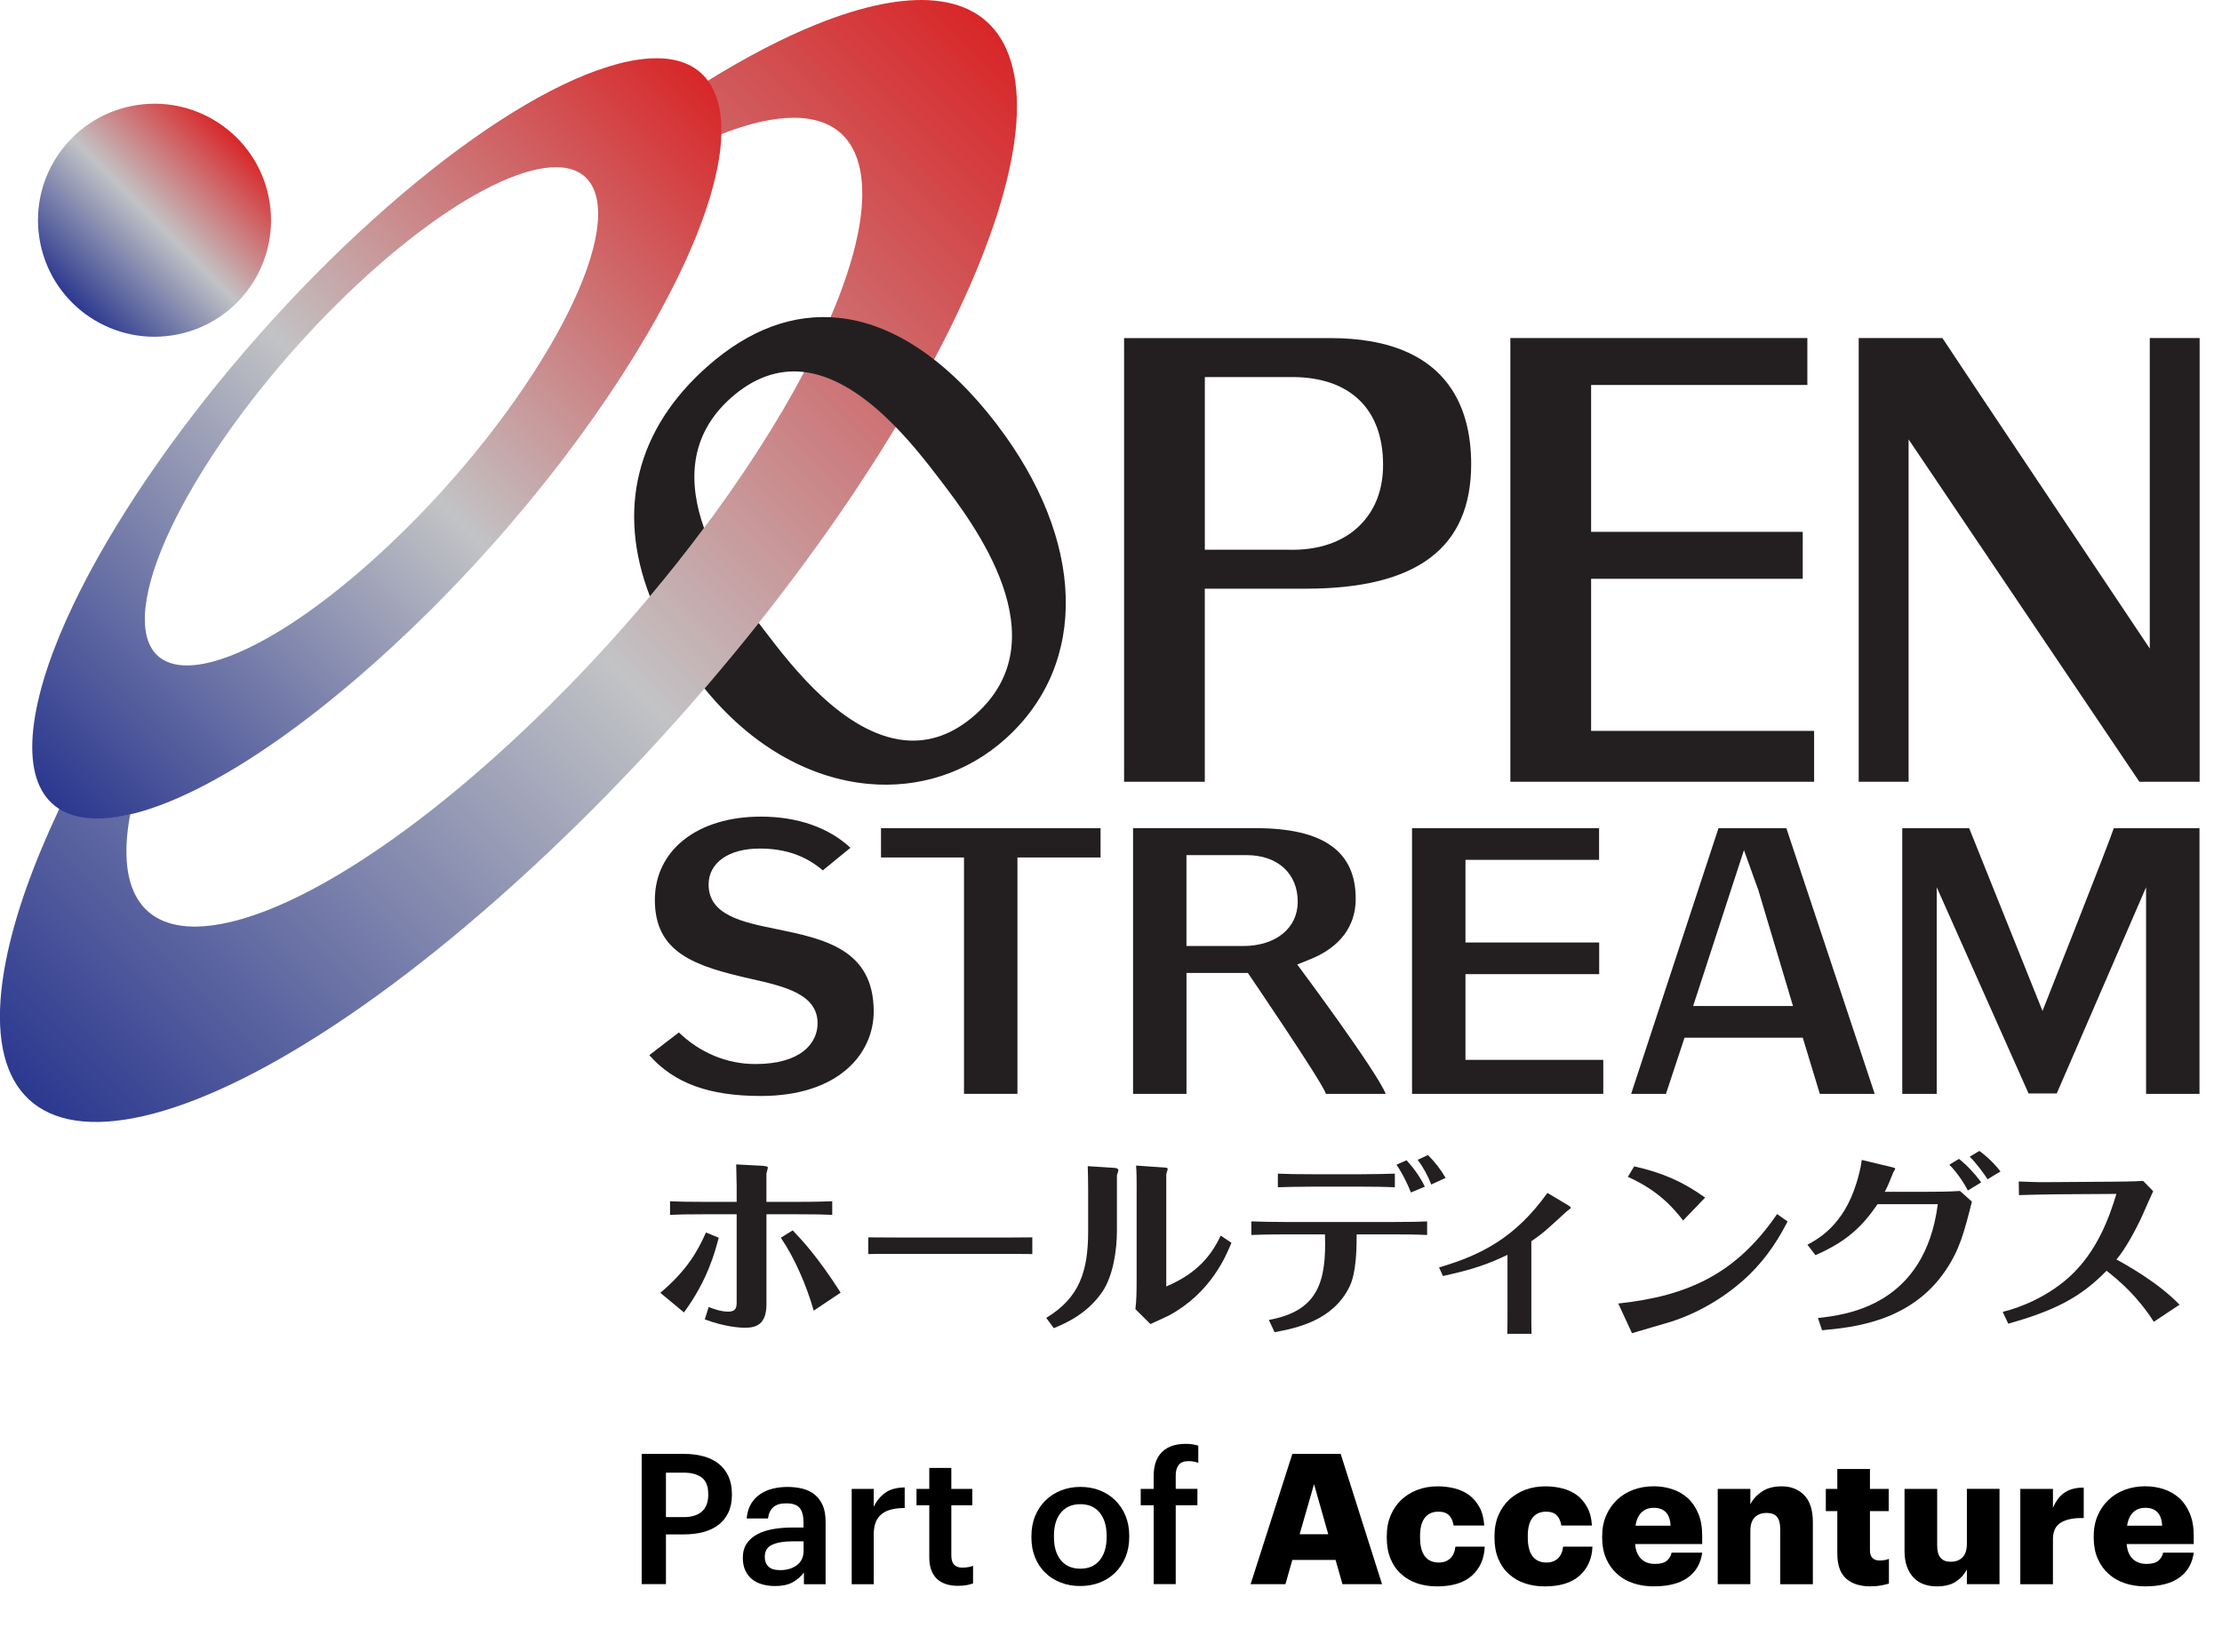
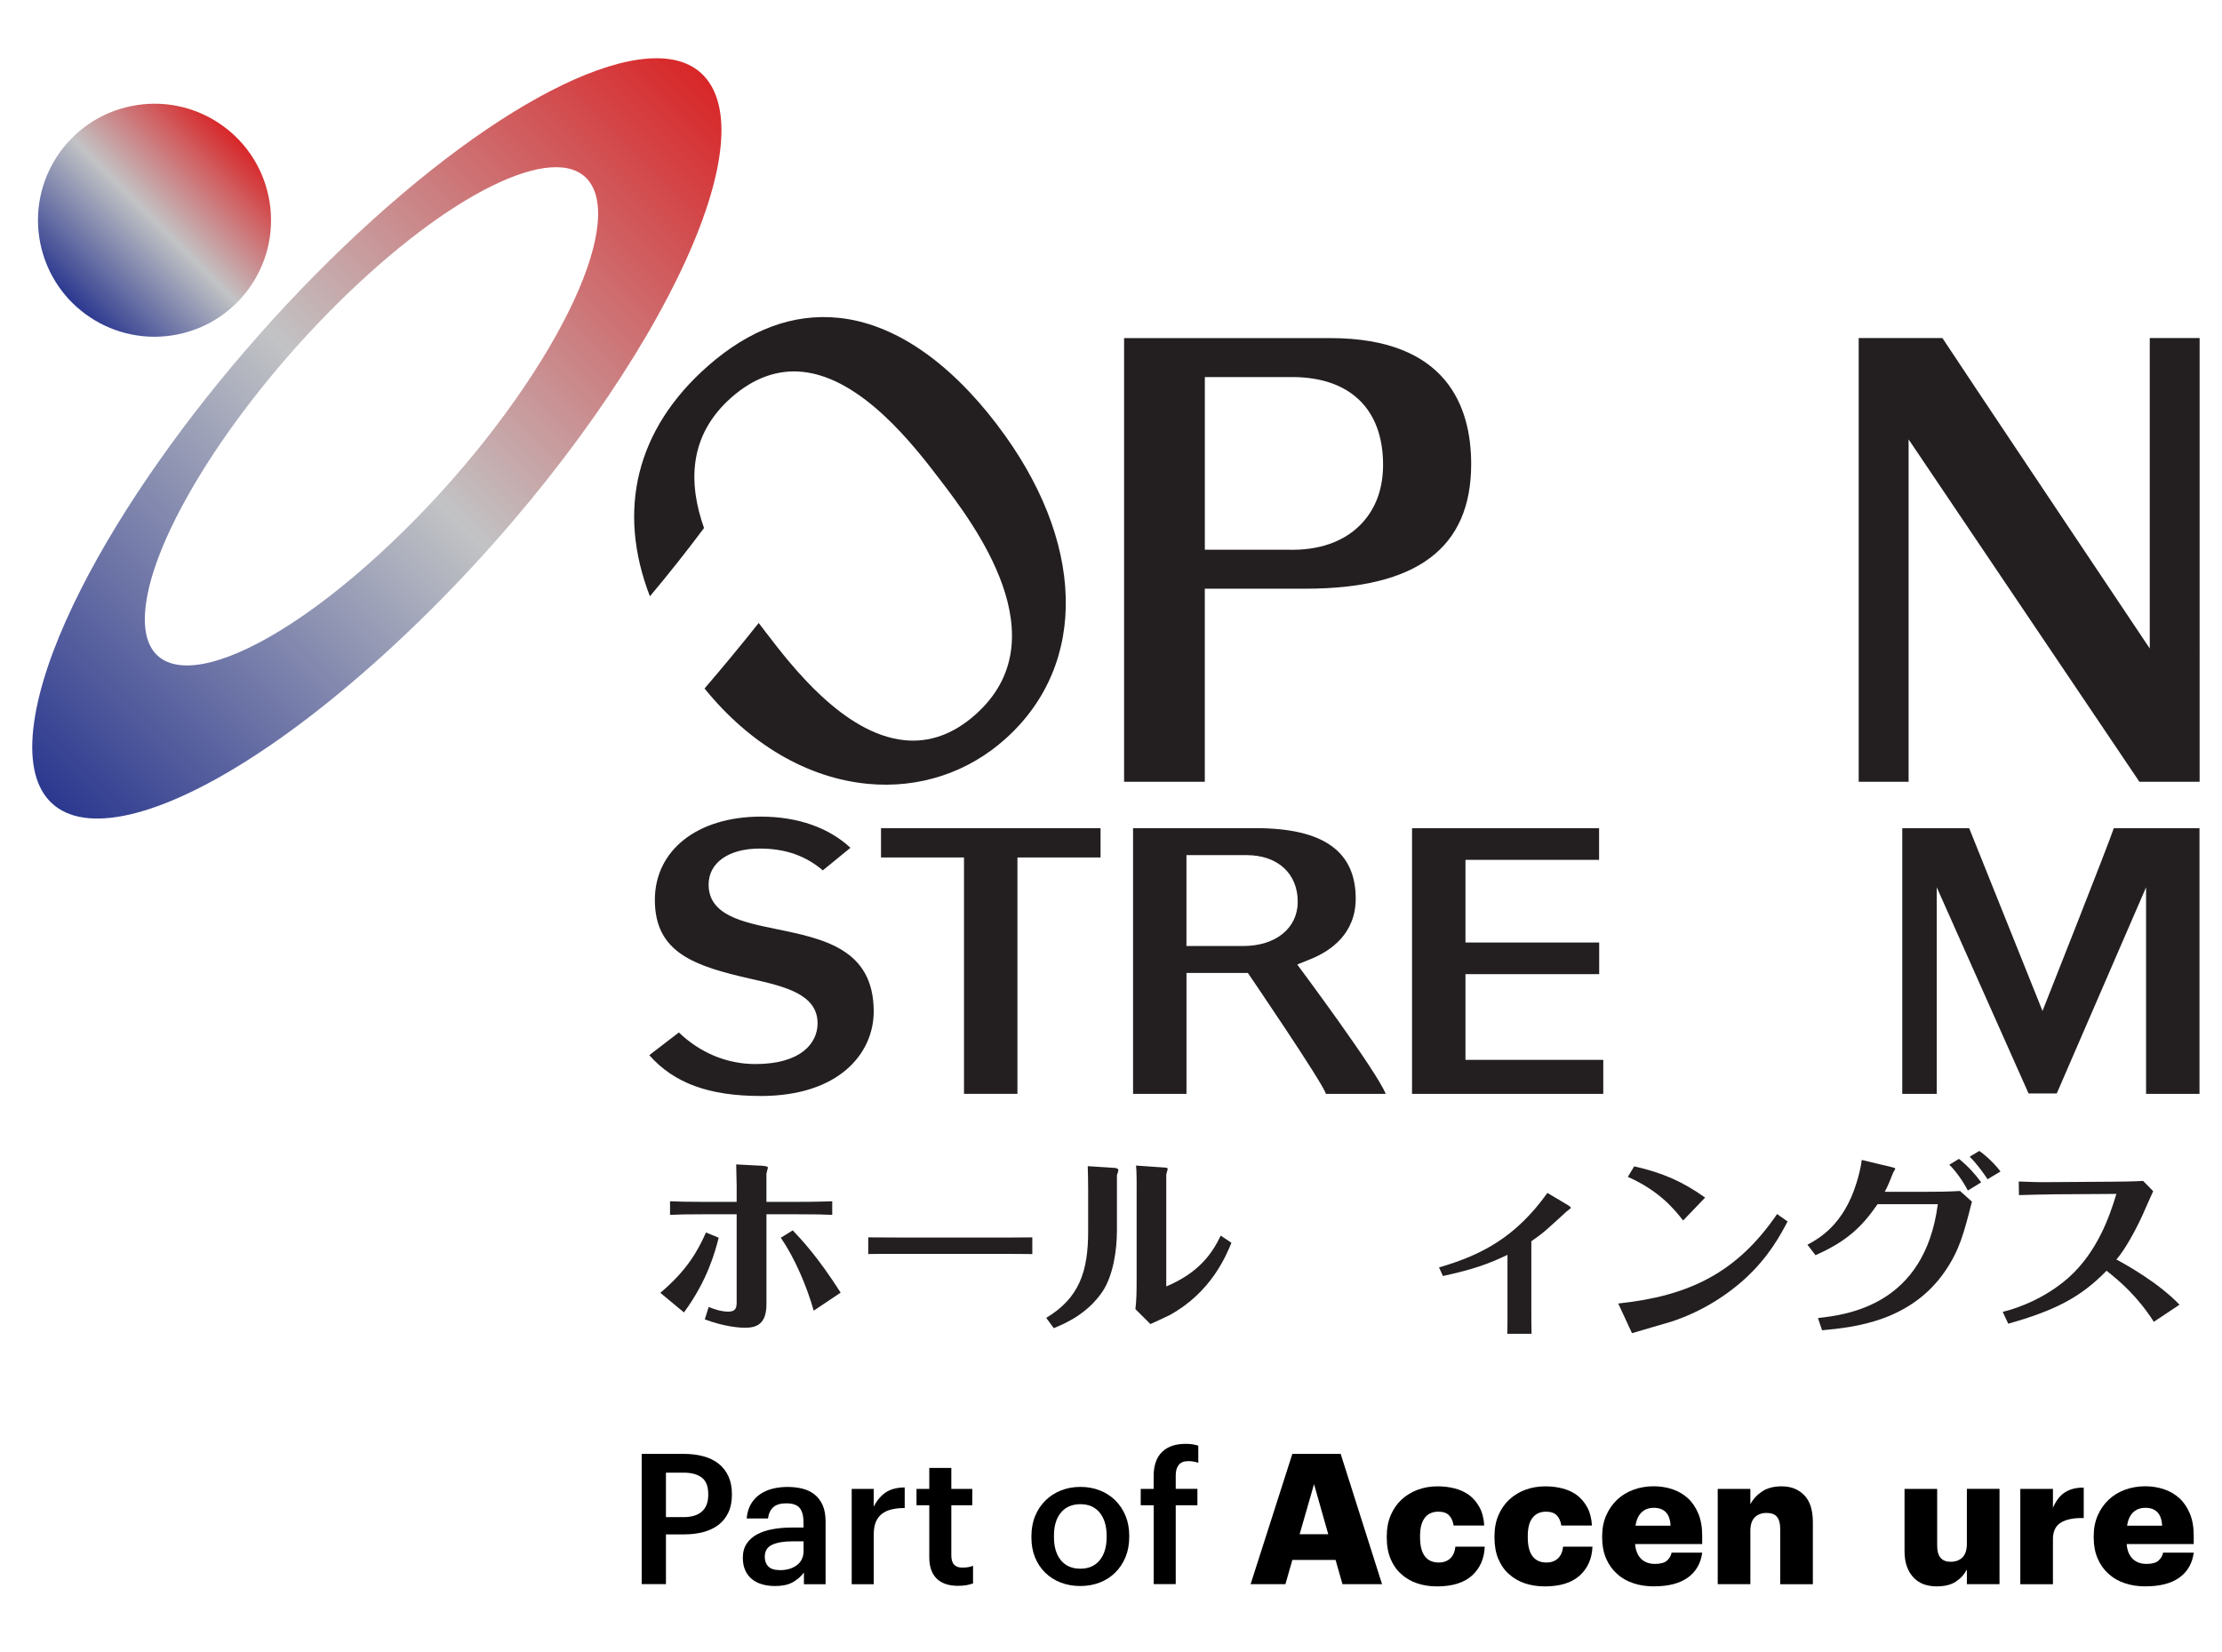
<svg xmlns="http://www.w3.org/2000/svg" xmlns:xlink="http://www.w3.org/1999/xlink" id="Layer_1" viewBox="0 0 673.33 500.75">
  <defs>
    <style>.cls-1{fill:url(#_名称未設定グラデーション_21-2);}.cls-1,.cls-2,.cls-3,.cls-4,.cls-5{stroke-width:0px;}.cls-2{fill:url(#_名称未設定グラデーション_21);}.cls-3{fill:#000;}.cls-4{fill:url(#_名称未設定グラデーション_4);}.cls-5{fill:#231f20;}</style>
    <linearGradient id="_名称未設定グラデーション_4" x1="3.72" y1="328.18" x2="312.21" y2="19.7" gradientUnits="userSpaceOnUse">
      <stop offset="0" stop-color="#2b388f" />
      <stop offset=".5" stop-color="#c2c3c5" />
      <stop offset="1" stop-color="#d82628" />
    </linearGradient>
    <linearGradient id="_名称未設定グラデーション_21" x1="21.85" y1="91.72" x2="71.79" y2="41.78" gradientUnits="userSpaceOnUse">
      <stop offset="0" stop-color="#2b388f" />
      <stop offset=".5" stop-color="#c2c3c5" />
      <stop offset="1" stop-color="#d82628" />
    </linearGradient>
    <linearGradient id="_名称未設定グラデーション_21-2" x1="9.65" y1="237.42" x2="218.7" y2="28.38" xlink:href="#_名称未設定グラデーション_21" />
  </defs>
  <path class="cls-5" d="M200.1,391.83c8.16-6.88,11.4-12.82,13.83-18.29l3.86,1.59c-1.12,4.29-3.36,12.88-10.53,22.64l-7.16-5.94ZM223.21,358.67c0-.71-.06-4.06-.12-5.76l7.85.41c.56.06,1.75.12,1.75.53,0,.29-.44,1.65-.44,1.94v8.47h9.1c1.74,0,5.73,0,10.84-.18v4.12c-2.43-.12-4.86-.18-10.65-.18h-9.28v27.22c0,6.06-2.99,7.17-6.48,7.17-1.75,0-6.17-.29-12.21-2.53l1.18-3.76c1.75.71,3.93,1.41,5.86,1.41s2.62-.71,2.62-2.7v-26.81h-9.97c-5.23,0-7.66.06-10.22.18v-4.12c2.8.12,5.17.18,10.22.18h9.97v-5.59ZM246.58,397.24c-2.12-7.47-5.73-15.93-9.97-22.11l3.61-2.23c2.61,2.76,7.47,7.82,14.52,18.87l-8.16,5.47Z" />
  <path class="cls-5" d="M263.09,375.02c4.36,0,10.12.06,12.05.06h23.74c4.92,0,8.89,0,13.94-.06v5.06c-3.74-.06-9.76-.06-13.75-.06h-23.74c-10.84,0-8.81,0-12.23.06v-5.06Z" />
  <path class="cls-5" d="M338.46,372.96c0,5.94-1.12,13.58-4.36,18.47-4.61,6.82-11.34,9.7-14.77,11.11l-2.3-3.12c10.09-6.05,12.71-14.17,12.71-26.22v-12.7c0-.82-.06-6.47-.12-7.06l8.22.53c.37.06,1.06.18,1.06.71,0,.24-.37,1.23-.44,1.53v16.76ZM344.44,359.67c0-.94,0-5-.19-6.41l8.54.59c.31,0,1.06.06,1.06.41,0,.3-.44,1.47-.44,1.77v33.87c9.72-4.12,13.77-9.7,16.51-15.41l3.24,2.18c-1.62,3.94-6.17,15.05-18.75,21.93-.81.41-4.86,2.29-5.8,2.7l-4.55-4.53c.31-2.65.37-4.76.37-9.29v-27.81Z" />
-   <path class="cls-5" d="M384.49,400.05c14.83-2.7,17.5-11.41,17.01-25.93h-12.34c-1.06,0-5.73,0-9.97.18v-4.12c4.24.12,6.29.18,9.97.18h33.33c5.17,0,7.6-.06,9.97-.18v4.12c-3.67-.18-7.72-.18-9.84-.18h-11.52c0,3,.06,11.29-2.12,15.76-5.05,10.47-16.2,12.64-22.74,13.88l-1.74-3.7ZM397.82,359.65c-4.61,0-8.1.12-10.59.18v-4.12c2.61.12,6.04.18,10.53.18h14.58c4.24,0,8.28-.12,10.34-.18v4.12c-2.99-.12-6.29-.18-10.09-.18h-14.77ZM427.54,361.41c-.62-1.65-2.3-5.41-4.36-8.41l3.05-1.35c2.3,2.53,4.05,5,5.54,8l-4.24,1.77ZM433.7,359c-.94-2.53-2.43-5.29-4.11-7.47l3.11-1.47c2.18,2.18,3.86,4.35,5.36,6.94l-4.36,2Z" />
  <path class="cls-5" d="M436.08,384.13c12.9-3.76,23.18-9.11,32.83-22.58l6.23,3.71c.25.18.87.53.87.82,0,.18-1.06.88-1.25,1.06-6.29,5.76-6.98,6.47-10.72,9.06v21.7c0,1.41,0,4.94.06,6.35h-7.35c.06-1.23.06-4.64.06-6.35v-17.58c-5.42,2.59-10.03,4.35-19.56,6.41l-1.18-2.59Z" />
  <path class="cls-5" d="M490.36,395.07c21.55-2.29,35.94-9.29,48.15-27.11l3.18,2.23c-2.06,3.94-5.73,10.88-13.14,17.58-6.36,5.7-13.89,10.11-22.18,12.82-1.68.53-9.97,2.88-11.83,3.47l-4.17-9ZM510.04,369.91c-2.87-3.65-7.29-9-16.76-13.23l1.93-3.18c8.66,1.94,14.83,4.7,21.49,9.47l-6.67,6.94Z" />
  <path class="cls-5" d="M547.71,377.25c3.36-1.82,10.97-5.94,14.89-18.82.31-1,1.25-4.12,1.56-6.88l9.09,2.18c.44.12,1.06.24,1.06.47s-.56,1-.62,1.18c-1,2.47-1.5,3.88-2.55,5.82h12.96c1.93,0,6.17,0,9.84-.24l3.61,3.23c-2.43,9.58-3.74,14.58-8.03,20.93-10.47,15.41-27.72,17.17-37.38,18.05l-1.25-3.7c8.66-1,32.33-3.71,36.32-34.51h-18.25c-4.74,6.88-9.35,11.29-18.82,15.46l-2.43-3.17ZM593.63,351.23c2.68,2.18,4.74,4.41,6.73,7.12l-4.05,2.47c-1.25-2.47-3.55-5.82-5.61-7.82l2.93-1.77ZM599.79,348.82c.93.65,3.8,2.82,6.42,6.23l-3.92,2.35c-1.25-1.88-3.24-4.7-5.42-6.82l2.93-1.76Z" />
  <path class="cls-5" d="M652.67,400.61c-4.98-7.76-10.28-12.29-14.33-15.47-8.1,8.35-16.14,12.17-29.78,16.05l-1.68-3.59c5.11-1.23,13.27-4.41,20.06-10.47,8.6-7.76,12.27-18.29,14.39-25.28l-18.69.12c-2.3,0-8.47.18-10.84.24l-.06-4.12c4.05.18,6.48.24,10.84.18l17.01-.12c.87,0,7.6-.06,9.84-.24l3.05,3.12c-.31.59-2.68,6-3.18,7.12-2.06,4.58-5.42,10.7-7.97,13.58,2.74,1.47,12.58,6.88,19.13,13.7l-7.79,5.18Z" />
-   <path class="cls-4" d="M305.02,15c-4.04-9.12-11.66-13.85-21.8-14.81-9.76-.93-21.94,1.61-35.71,7.16-10.15,4.08-21.38,9.91-33.15,17.2.74,1.01,1.43,2.12,1.97,3.36,1.42,3.21,2.12,7.02,2.13,11.46,0,.44-.02.9-.03,1.35.71-.28,1.53-.59,2.23-.84,10.16-3.74,18.93-5.05,25.69-3.62,6.93,1.46,11.8,5.81,13.86,13.41,2.13,7.85,1.09,18.41-2.76,30.92-3.95,12.88-10.85,27.77-20.23,43.74-19.46,33.12-49.09,70.1-83.46,101.62-17.26,15.83-33.73,28.43-48.58,37.56-14.7,9.04-27.65,14.57-38.15,16.52-20.37,3.79-31.08-5.93-28.28-28.74.18-1.45.44-3.03.72-4.55-2.11.49-4.16.78-6.07.99-6.37.68-11.48-.26-15.37-2.71-7.78,16.43-13.47,32.17-16.21,46.04-3.33,16.88-2.09,29.58,3.31,37.84,5.65,8.63,15.79,12.32,29.76,10.82,14.47-1.55,32.84-8.63,54.12-21.28,21.66-12.86,45.91-31.24,71.38-54.71,25.53-23.53,49.08-49.18,69.52-74.93,19.96-25.16,36.92-50.37,49.93-73.9,12.42-22.44,21.01-42.96,25.26-60.27,2.06-8.36,3.09-15.95,3.07-22.66-.03-6.55-1.07-12.24-3.17-16.97Z" />
  <path class="cls-2" d="M81.41,59.67c3.91,19.11-8.4,37.77-27.51,41.67-19.12,3.91-37.75-8.41-41.67-27.52-3.91-19.1,8.41-37.75,27.51-41.66,19.11-3.92,37.76,8.4,41.67,27.51Z" />
  <path class="cls-1" d="M216.46,27.82c-2.74-6.18-7.91-9.39-14.77-10.04-6.61-.63-14.87,1.1-24.2,4.85-9.09,3.66-19.31,9.3-30.21,16.7-10.76,7.31-22.34,16.45-34.37,27.31-12.01,10.84-23.6,22.64-34.4,34.84-10.99,12.42-21.19,25.29-30.14,38-9.29,13.19-17.43,26.44-23.79,39-6.63,13.07-11.41,25.51-13.56,36.4-2.26,11.44-1.42,20.05,2.24,25.65,3.83,5.85,10.69,8.35,20.17,7.34,9.8-1.05,22.25-5.86,36.67-14.42,14.68-8.73,31.11-21.17,48.38-37.08,17.3-15.93,33.26-33.31,47.11-50.77,13.53-17.05,25.01-34.14,33.83-50.08,8.42-15.21,14.24-29.11,17.12-40.84,1.39-5.66,2.09-10.81,2.08-15.35-.02-4.44-.73-8.29-2.15-11.5ZM178.89,78.33c-2.44,7.93-6.68,17.11-12.46,26.94-11.99,20.41-30.24,43.2-51.42,62.62-10.63,9.75-20.78,17.51-29.93,23.12-9.05,5.57-17.03,8.97-23.5,10.18-12.55,2.33-19.15-3.65-17.42-17.69.83-6.7,3.47-14.6,7.48-23.11,3.91-8.28,9.12-17.17,15.25-26.15,11.9-17.42,27.54-35.54,44.49-50.9,8.45-7.65,16.57-14.02,24.09-19.04,7.57-5.06,14.6-8.78,20.75-11.05,6.25-2.3,11.66-3.11,15.82-2.23,4.27.91,7.26,3.58,8.54,8.26,1.31,4.83.67,11.34-1.7,19.05Z" />
  <path class="cls-5" d="M198.44,272.75c0,16.1,12.14,20.09,29.29,23.96,9.85,2.24,20.02,4.53,20.02,13.43,0,5.97-4.95,12.35-18.86,12.35-8.74,0-16.8-3.48-23.18-9.57-.45.33-5.99,4.59-8.96,6.88,7.51,8.49,18.08,12.37,33.83,12.37,23.61,0,34.18-12.87,34.18-25.61,0-18.94-15.15-22.04-29.8-25.04-9.95-2.04-20.23-4.15-20.23-13.42,0-6.63,6.08-10.92,15.49-10.92,7.82,0,13.94,2.21,19.12,6.61,2.22-1.81,5.56-4.55,8.37-6.84-6.44-6.01-15.82-9.45-27.13-9.45-19.22,0-32.14,10.15-32.14,25.26Z" />
  <path class="cls-5" d="M266.97,251.01v8.87h25.15v71.64h16.19v-71.64h25.19v-8.87h-66.53Z" />
  <path class="cls-5" d="M343.35,251.01v80.52h16.19v-36.65h18.6s22.41,32.87,23.67,36.65h18.1c-2.73-6.93-26.81-39.21-26.81-39.21l4.04-1.63c6.24-2.53,13.68-7.76,13.68-18.35,0-14.36-9.9-21.34-30.23-21.34h-37.24ZM359.53,283.55v-24.38h18.18c9.44,0,15.54,5.54,15.54,14.13,0,8.02-6.66,13.42-16.57,13.42h-17.15v-3.16Z" />
  <path class="cls-5" d="M427.89,251.01v80.52h57.95v-10.3h-41.76v-25.99h40.52v-9.59h-40.52v-25.05h40.49v-9.58h-56.69Z" />
-   <path class="cls-5" d="M520.75,251.01c-1.28,3.88-24.03,73.14-26.47,80.52h10.55c1.08-3.28,5.63-17.02,5.63-17.02h35.83s4.15,13.68,5.17,17.02h16.63c-2.01-6.05-25.45-76.55-26.77-80.52h-20.58ZM525.7,266.15l2.77-8.49,4.37,12.16c.05.16,9.27,31,9.27,31l1.22,4.09h-30.27l1.91-5.83h0l10.73-32.93Z" />
  <path class="cls-5" d="M640.54,251.01c-1.24,3.98-21.6,55.39-21.6,55.39l-22.22-55.39h-20.28v80.52h10.45v-62.61l27.82,62.48h8.55l27.06-62.48v62.61h16.19v-80.52h-25.98Z" />
  <path class="cls-5" d="M340.63,102.46v134.48h24.46v-58.52h30.56c33.75,0,50.16-12.35,50.16-37.77,0-17.42-7.41-38.18-42.69-38.18h-62.5ZM365.1,163.07v-48.79h26.45c17.51,0,27.56,9.68,27.56,26.57,0,7.34-2.24,13.4-6.68,18.01-5.15,5.36-12.83,8.04-22.24,7.75h-25.09s0-3.53,0-3.53Z" />
-   <path class="cls-5" d="M457.68,102.46v134.48h92.05v-15.42h-67.58v-46.1h64.13v-14.23h-64.13v-44.51h65.53v-14.22h-90Z" />
  <path class="cls-5" d="M651.44,102.46v94.09s-60.94-91.08-62.83-94.09h-25.37v134.48h15.12v-103.77s68.03,100.92,69.94,103.77h18.25V102.46h-15.12Z" />
  <path class="cls-5" d="M302.04,128.57c-14.83-19.4-31.4-30.55-47.92-32.24-13.67-1.4-27,3.51-39.6,14.59-21.77,19.14-27.66,43.69-17.58,69.81,5.77-6.87,11.25-13.8,16.4-20.7-4.72-13.34-4.89-27.97,8.34-39.6,6.71-5.9,13.95-8.5,21.52-7.73,18.1,1.85,34.05,22.73,41.71,32.76,10.06,13.18,36.84,48.16,10.47,71.3-6.59,5.79-13.75,8.34-21.29,7.58-18.45-1.88-34.3-22.61-41.92-32.57l-.03-.03c-.67-.88-1.42-1.86-2.23-2.93-5.27,6.64-10.75,13.27-16.41,19.86,13.71,16.92,31.19,27.16,49.51,28.9,15.51,1.47,30.36-3.42,41.81-13.77,25.18-22.72,24.09-60.1-2.79-95.23Z" />
  <path class="cls-3" d="M194.46,440.64h12.7c2.21,0,4.22.25,6.02.74s3.34,1.25,4.61,2.26c1.27,1.01,2.25,2.28,2.95,3.8.7,1.53,1.05,3.32,1.05,5.37v.22c0,2.09-.36,3.89-1.08,5.4-.72,1.51-1.71,2.75-2.98,3.72-1.27.97-2.8,1.7-4.58,2.18-1.79.48-3.73.71-5.83.71h-5.52v15.08h-7.35v-39.49ZM207.16,459.81c2.43,0,4.28-.57,5.55-1.71,1.27-1.14,1.91-2.82,1.91-5.03v-.22c0-2.36-.65-4.03-1.96-5.03-1.31-.99-3.14-1.49-5.5-1.49h-5.36v13.48h5.36Z" />
  <path class="cls-3" d="M234.77,480.69c-1.33,0-2.58-.16-3.76-.5-1.18-.33-2.2-.84-3.07-1.52-.87-.68-1.56-1.56-2.07-2.65-.51-1.09-.77-2.38-.77-3.89,0-1.69.39-3.12,1.16-4.28.77-1.16,1.82-2.1,3.15-2.81,1.33-.72,2.89-1.24,4.69-1.57,1.8-.33,3.74-.5,5.8-.5h3.59v-1.5c0-1.96-.38-3.43-1.13-4.39-.76-.97-2.13-1.45-4.11-1.45-1.77,0-3.08.4-3.95,1.2-.87.8-1.39,1.93-1.57,3.38h-6.46c.15-1.69.57-3.14,1.27-4.34.7-1.2,1.6-2.18,2.71-2.95,1.1-.78,2.37-1.35,3.81-1.71,1.44-.37,2.96-.55,4.58-.55s3.13.17,4.53.52c1.4.35,2.62.94,3.67,1.77,1.05.83,1.87,1.92,2.46,3.26.59,1.35.88,3.01.88,5v18.94h-6.57v-3.53c-.96,1.25-2.12,2.24-3.48,2.98-1.36.74-3.15,1.1-5.36,1.1ZM236.38,475.88c2.06,0,3.76-.51,5.11-1.52,1.34-1.01,2.02-2.46,2.02-4.34v-2.87h-3.42c-2.54,0-4.57.34-6.07,1.02-1.51.68-2.27,1.91-2.27,3.67,0,1.21.36,2.19,1.08,2.93.72.74,1.91,1.1,3.56,1.1Z" />
  <path class="cls-3" d="M258.08,451.25h6.68v5.41c.92-1.84,2.11-3.27,3.56-4.28,1.45-1.01,3.4-1.54,5.83-1.57v6.24c-1.47,0-2.79.14-3.95.42-1.16.27-2.15.73-2.95,1.35-.81.63-1.43,1.45-1.85,2.46-.42,1.01-.63,2.29-.63,3.84v15.02h-6.68v-28.89Z" />
  <path class="cls-3" d="M290.33,480.63c-2.87,0-5.05-.74-6.52-2.22-1.47-1.47-2.21-3.6-2.21-6.36v-15.83h-3.87v-4.97h3.87v-6.35h6.68v6.35h6.35v4.97h-6.35v15.19c0,1.29.28,2.23.86,2.82.57.59,1.39.88,2.46.88,1.29,0,2.38-.18,3.26-.55v5.35c-.52.19-1.14.35-1.88.5-.74.15-1.62.22-2.65.22Z" />
  <path class="cls-3" d="M327.34,480.69c-2.14,0-4.11-.35-5.91-1.05-1.81-.7-3.37-1.69-4.69-2.98-1.33-1.29-2.36-2.84-3.09-4.64-.74-1.8-1.1-3.81-1.1-6.02v-.44c0-2.24.38-4.28,1.13-6.1.75-1.82,1.8-3.39,3.12-4.69,1.33-1.31,2.89-2.32,4.69-3.04,1.8-.72,3.77-1.08,5.91-1.08s4.05.35,5.85,1.05c1.8.7,3.37,1.71,4.69,3.01,1.33,1.31,2.37,2.86,3.12,4.67.75,1.81,1.13,3.81,1.13,6.02v.44c0,2.25-.38,4.28-1.13,6.1-.76,1.82-1.8,3.39-3.12,4.69-1.33,1.31-2.89,2.31-4.69,3.01-1.8.7-3.77,1.05-5.91,1.05ZM327.39,475.44c2.5,0,4.45-.85,5.85-2.56,1.4-1.71,2.1-4.05,2.1-7.02v-.39c0-2.97-.7-5.31-2.1-7.02-1.4-1.71-3.35-2.56-5.85-2.56s-4.46.84-5.88,2.53c-1.42,1.69-2.13,4.02-2.13,7v.44c0,2.97.7,5.32,2.1,7.02,1.4,1.71,3.37,2.56,5.91,2.56Z" />
  <path class="cls-3" d="M349.59,456.22h-3.92v-4.97h3.92v-3.87c0-3.2.84-5.63,2.51-7.29,1.67-1.66,4.08-2.49,7.21-2.49.81,0,1.49.05,2.04.14.55.09,1.14.23,1.77.41v5.19c-.41-.15-.86-.26-1.35-.36s-1.06-.14-1.68-.14c-1.36,0-2.34.4-2.93,1.19-.59.79-.88,1.81-.88,3.07v4.14h6.57v4.97h-6.57v23.91h-6.68v-23.91Z" />
  <path class="cls-3" d="M391.62,440.64h14.64l12.54,39.49h-11.99l-2.1-7.35h-13.09l-2.1,7.35h-10.55l12.65-39.49ZM393.83,465h8.67l-4.31-15.19-4.36,15.19Z" />
  <path class="cls-3" d="M435.42,480.8c-2.17,0-4.18-.31-6.02-.94-1.84-.62-3.44-1.56-4.81-2.81-1.36-1.21-2.43-2.74-3.2-4.58-.77-1.84-1.16-3.98-1.16-6.41v-.44c0-2.39.4-4.53,1.21-6.41.81-1.88,1.91-3.46,3.31-4.75,1.4-1.29,3.03-2.27,4.89-2.96,1.86-.68,3.86-1.02,5.99-1.02,1.77,0,3.47.2,5.11.61,1.64.41,3.1,1.07,4.39,1.99,1.29.96,2.35,2.19,3.18,3.7.83,1.51,1.32,3.37,1.46,5.58h-9.28c-.22-1.36-.69-2.4-1.41-3.12-.72-.72-1.79-1.08-3.23-1.08-1.77,0-3.13.62-4.09,1.85-.96,1.23-1.44,3.06-1.44,5.49v.44c0,2.54.48,4.45,1.44,5.72.96,1.27,2.37,1.91,4.25,1.91,1.4,0,2.54-.41,3.42-1.21.88-.81,1.42-2.01,1.6-3.59h8.89c-.15,3.64-1.44,6.56-3.87,8.76-2.43,2.19-5.98,3.28-10.66,3.28Z" />
  <path class="cls-3" d="M468.06,480.8c-2.17,0-4.18-.31-6.02-.94-1.84-.62-3.44-1.56-4.81-2.81-1.36-1.21-2.43-2.74-3.2-4.58-.77-1.84-1.16-3.98-1.16-6.41v-.44c0-2.39.4-4.53,1.21-6.41.81-1.88,1.91-3.46,3.31-4.75,1.4-1.29,3.03-2.27,4.89-2.96,1.86-.68,3.86-1.02,5.99-1.02,1.77,0,3.47.2,5.11.61,1.64.41,3.1,1.07,4.39,1.99,1.29.96,2.35,2.19,3.18,3.7s1.32,3.37,1.46,5.58h-9.28c-.22-1.36-.69-2.4-1.41-3.12-.72-.72-1.79-1.08-3.23-1.08-1.77,0-3.13.62-4.09,1.85-.96,1.23-1.44,3.06-1.44,5.49v.44c0,2.54.48,4.45,1.44,5.72.96,1.27,2.37,1.91,4.25,1.91,1.4,0,2.54-.41,3.42-1.21.88-.81,1.42-2.01,1.6-3.59h8.89c-.15,3.64-1.44,6.56-3.87,8.76-2.43,2.19-5.98,3.28-10.66,3.28Z" />
  <path class="cls-3" d="M501.2,480.8c-2.28,0-4.38-.32-6.3-.97-1.92-.64-3.55-1.59-4.92-2.85-1.4-1.25-2.5-2.8-3.29-4.64-.79-1.84-1.19-3.94-1.19-6.3v-.44c0-2.32.4-4.41,1.21-6.27.81-1.86,1.91-3.45,3.31-4.78,1.4-1.33,3.06-2.34,4.97-3.04,1.91-.7,3.96-1.05,6.13-1.05,1.99,0,3.87.3,5.63.88,1.77.59,3.33,1.49,4.69,2.71,1.33,1.21,2.38,2.76,3.18,4.64.79,1.88,1.19,4.11,1.19,6.68v2.6h-20.32c.15,1.92.74,3.4,1.79,4.45,1.05,1.05,2.46,1.57,4.23,1.57,1.66,0,2.86-.33,3.62-.99.75-.66,1.22-1.47,1.41-2.43h9.28c-.44,3.28-1.9,5.8-4.36,7.57-2.47,1.77-5.89,2.65-10.27,2.65ZM506.22,462.4c-.07-1.77-.53-3.11-1.38-4.03-.85-.92-2.08-1.38-3.7-1.38-1.51,0-2.74.46-3.7,1.38-.96.92-1.57,2.27-1.82,4.03h10.6Z" />
  <path class="cls-3" d="M520.52,451.25h9.89v4.68c.77-1.52,1.94-2.81,3.51-3.86,1.56-1.06,3.56-1.59,5.99-1.59,2.8,0,5.07.89,6.82,2.68,1.75,1.79,2.62,4.52,2.62,8.2v18.78h-9.89v-16.75c0-1.65-.33-2.87-.99-3.67-.66-.79-1.71-1.18-3.15-1.18s-2.66.44-3.56,1.32c-.9.88-1.35,2.26-1.35,4.13v16.14h-9.89v-28.89Z" />
-   <path class="cls-3" d="M566.92,480.8c-3.28,0-5.79-.8-7.54-2.4-1.75-1.6-2.62-4.11-2.62-7.54v-12.87h-3.48v-6.74h3.48v-6.02h9.89v6.02h5.69v6.74h-5.69v11.93c0,.99.25,1.75.75,2.26.5.52,1.22.77,2.18.77.55,0,1.05-.04,1.49-.11.44-.07.88-.2,1.33-.39v7.51c-.63.18-1.4.37-2.32.55-.92.18-1.97.27-3.15.27Z" />
  <path class="cls-3" d="M586.86,480.8c-1.4,0-2.69-.21-3.87-.63-1.18-.42-2.19-1.08-3.04-1.96-.88-.88-1.57-2-2.07-3.34-.5-1.34-.75-2.94-.75-4.78v-18.83h9.89v17.23c0,1.62.34,2.84,1.02,3.64.68.81,1.7,1.21,3.06,1.21,1.51,0,2.71-.44,3.59-1.33.88-.88,1.33-2.27,1.33-4.14v-16.63h9.89v28.89h-9.89v-4.47c-.77,1.51-1.89,2.74-3.34,3.7-1.45.96-3.4,1.44-5.83,1.44Z" />
  <path class="cls-3" d="M612.21,451.25h9.89v5.75c.92-2.17,2.14-3.75,3.67-4.72,1.53-.97,3.41-1.44,5.66-1.41v9.22c-3.02-.07-5.33.39-6.93,1.38-1.6.99-2.4,2.65-2.4,4.97v13.7h-9.89v-28.89Z" />
  <path class="cls-3" d="M650.15,480.8c-2.28,0-4.38-.32-6.3-.97-1.92-.64-3.55-1.59-4.92-2.85-1.4-1.25-2.5-2.8-3.29-4.64-.79-1.84-1.19-3.94-1.19-6.3v-.44c0-2.32.4-4.41,1.21-6.27.81-1.86,1.91-3.45,3.31-4.78,1.4-1.33,3.06-2.34,4.97-3.04,1.91-.7,3.96-1.05,6.13-1.05,1.99,0,3.87.3,5.63.88,1.77.59,3.33,1.49,4.69,2.71,1.33,1.21,2.38,2.76,3.18,4.64.79,1.88,1.19,4.11,1.19,6.68v2.6h-20.32c.15,1.92.74,3.4,1.79,4.45,1.05,1.05,2.46,1.57,4.23,1.57,1.66,0,2.86-.33,3.62-.99.75-.66,1.22-1.47,1.41-2.43h9.28c-.44,3.28-1.9,5.8-4.36,7.57-2.47,1.77-5.89,2.65-10.27,2.65ZM655.18,462.4c-.07-1.77-.53-3.11-1.38-4.03-.85-.92-2.08-1.38-3.7-1.38-1.51,0-2.74.46-3.7,1.38-.96.92-1.57,2.27-1.82,4.03h10.6Z" />
</svg>